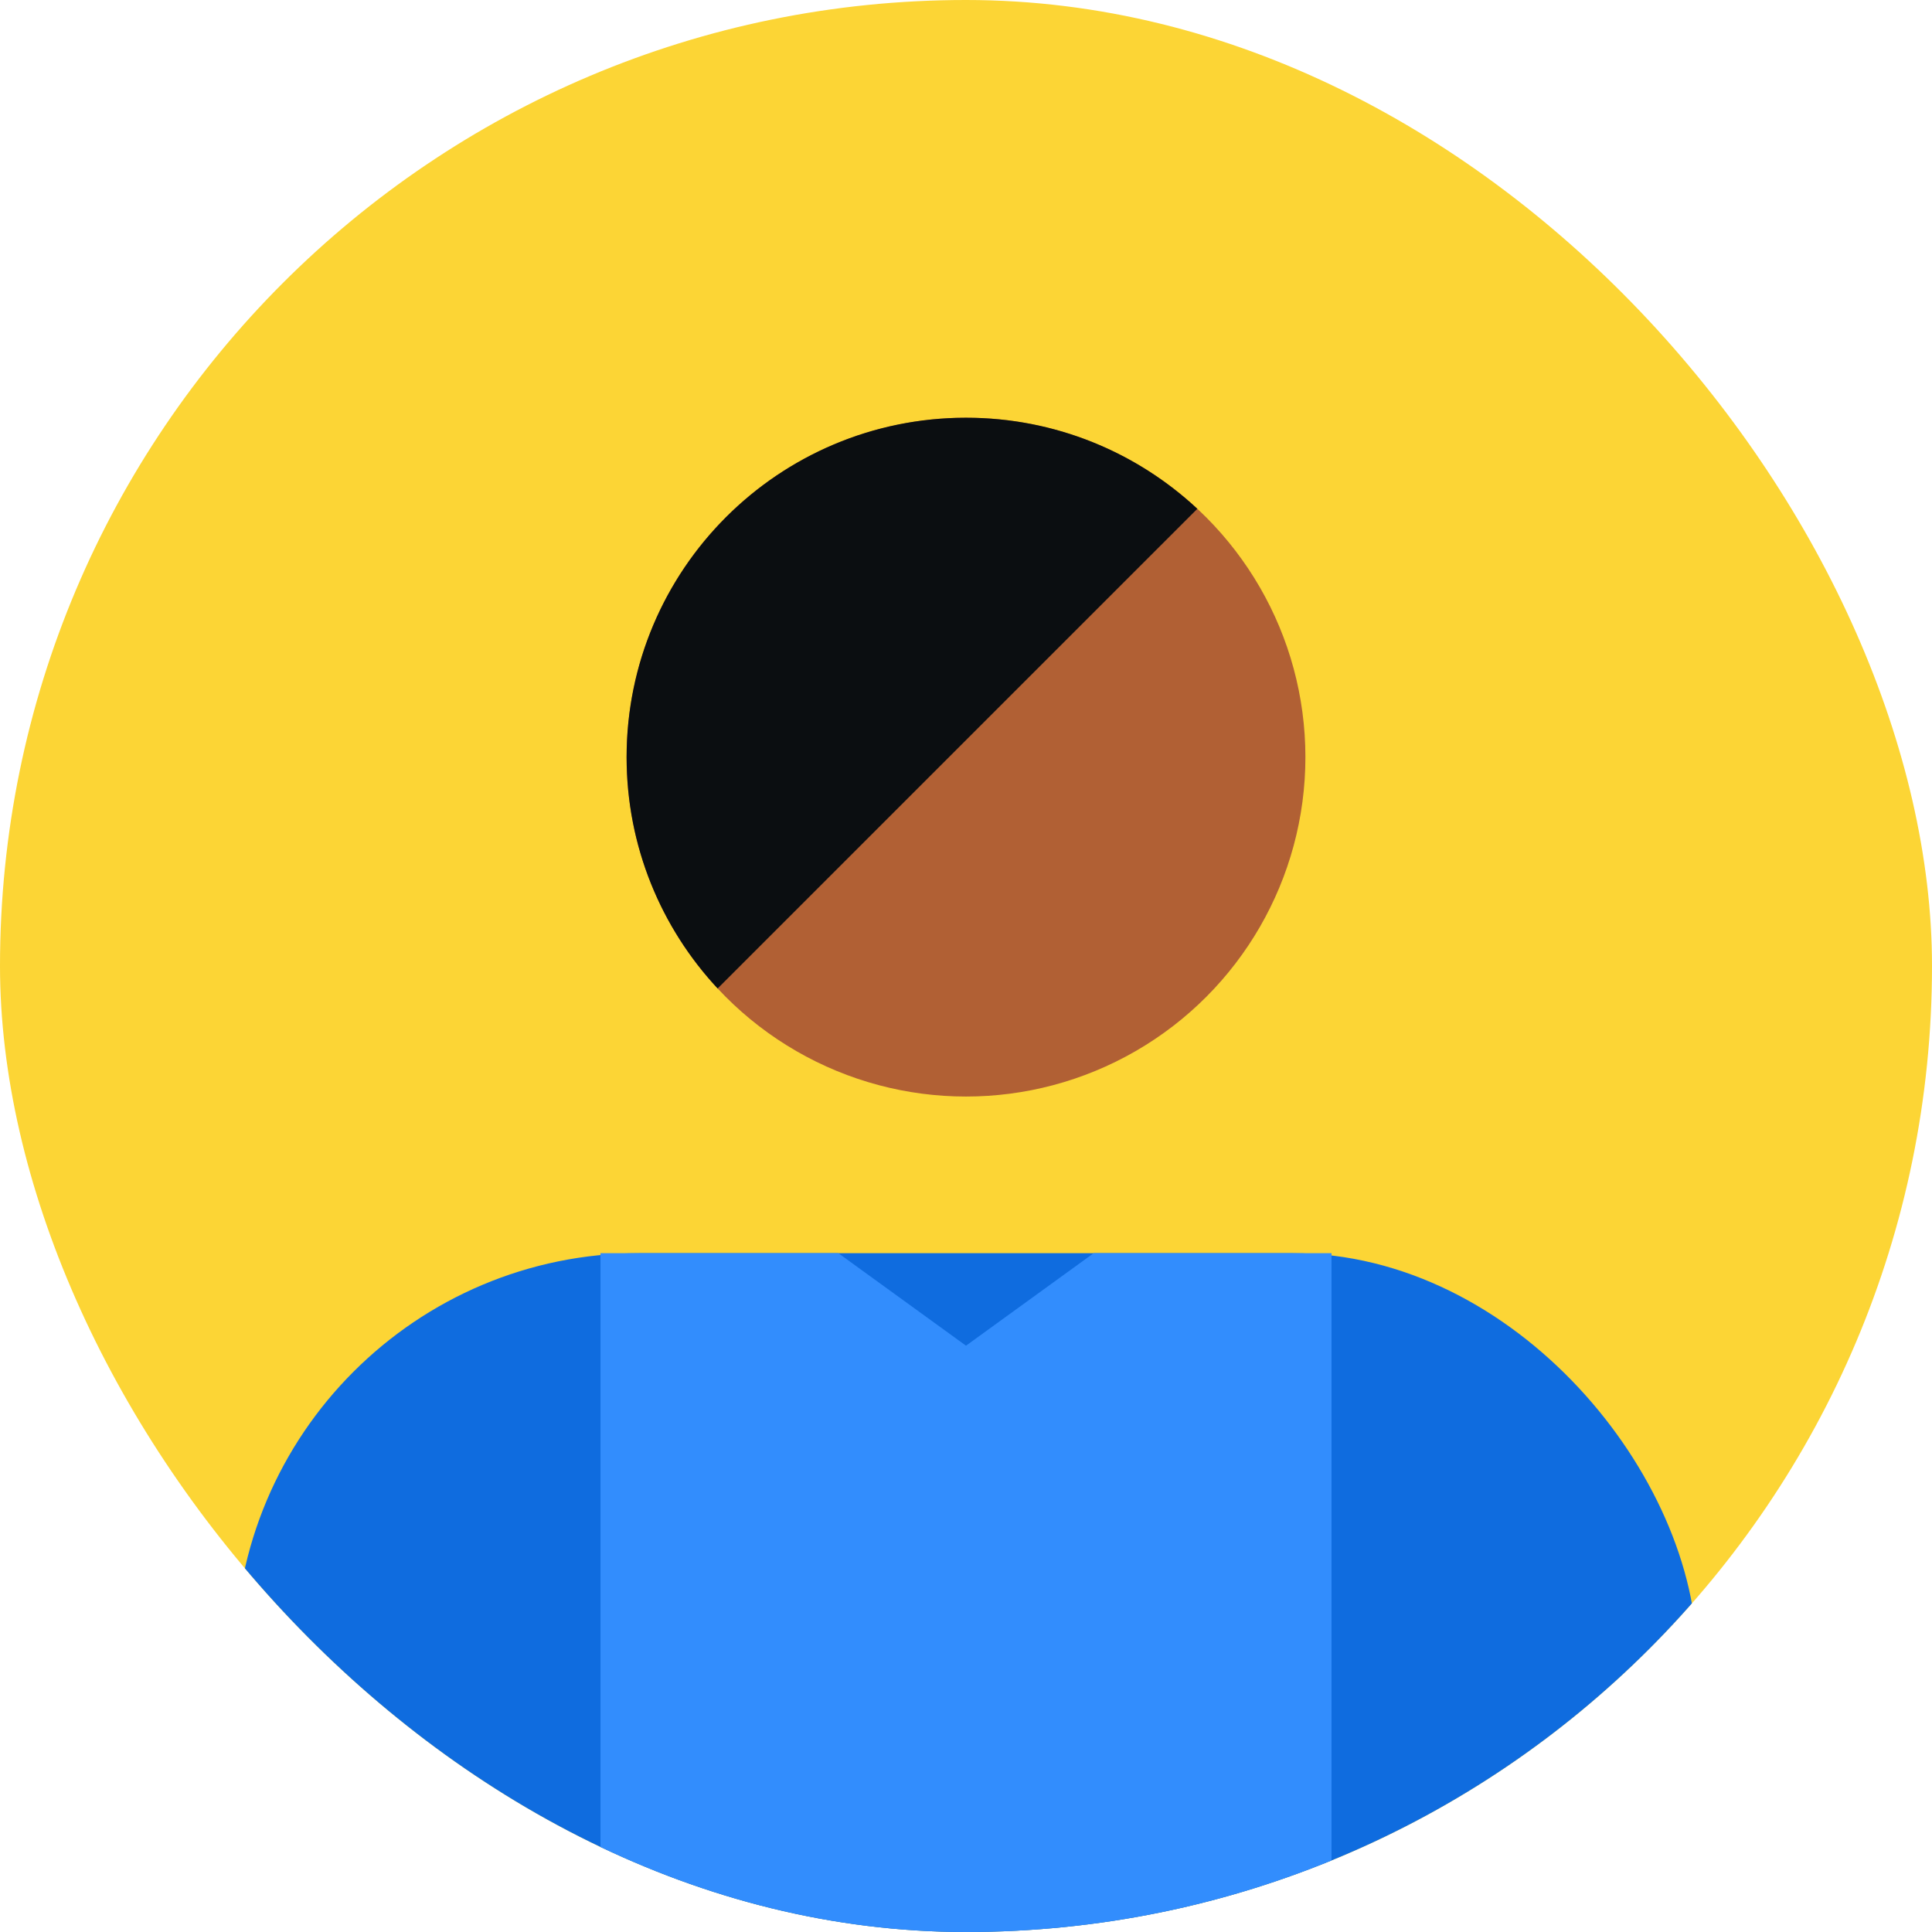
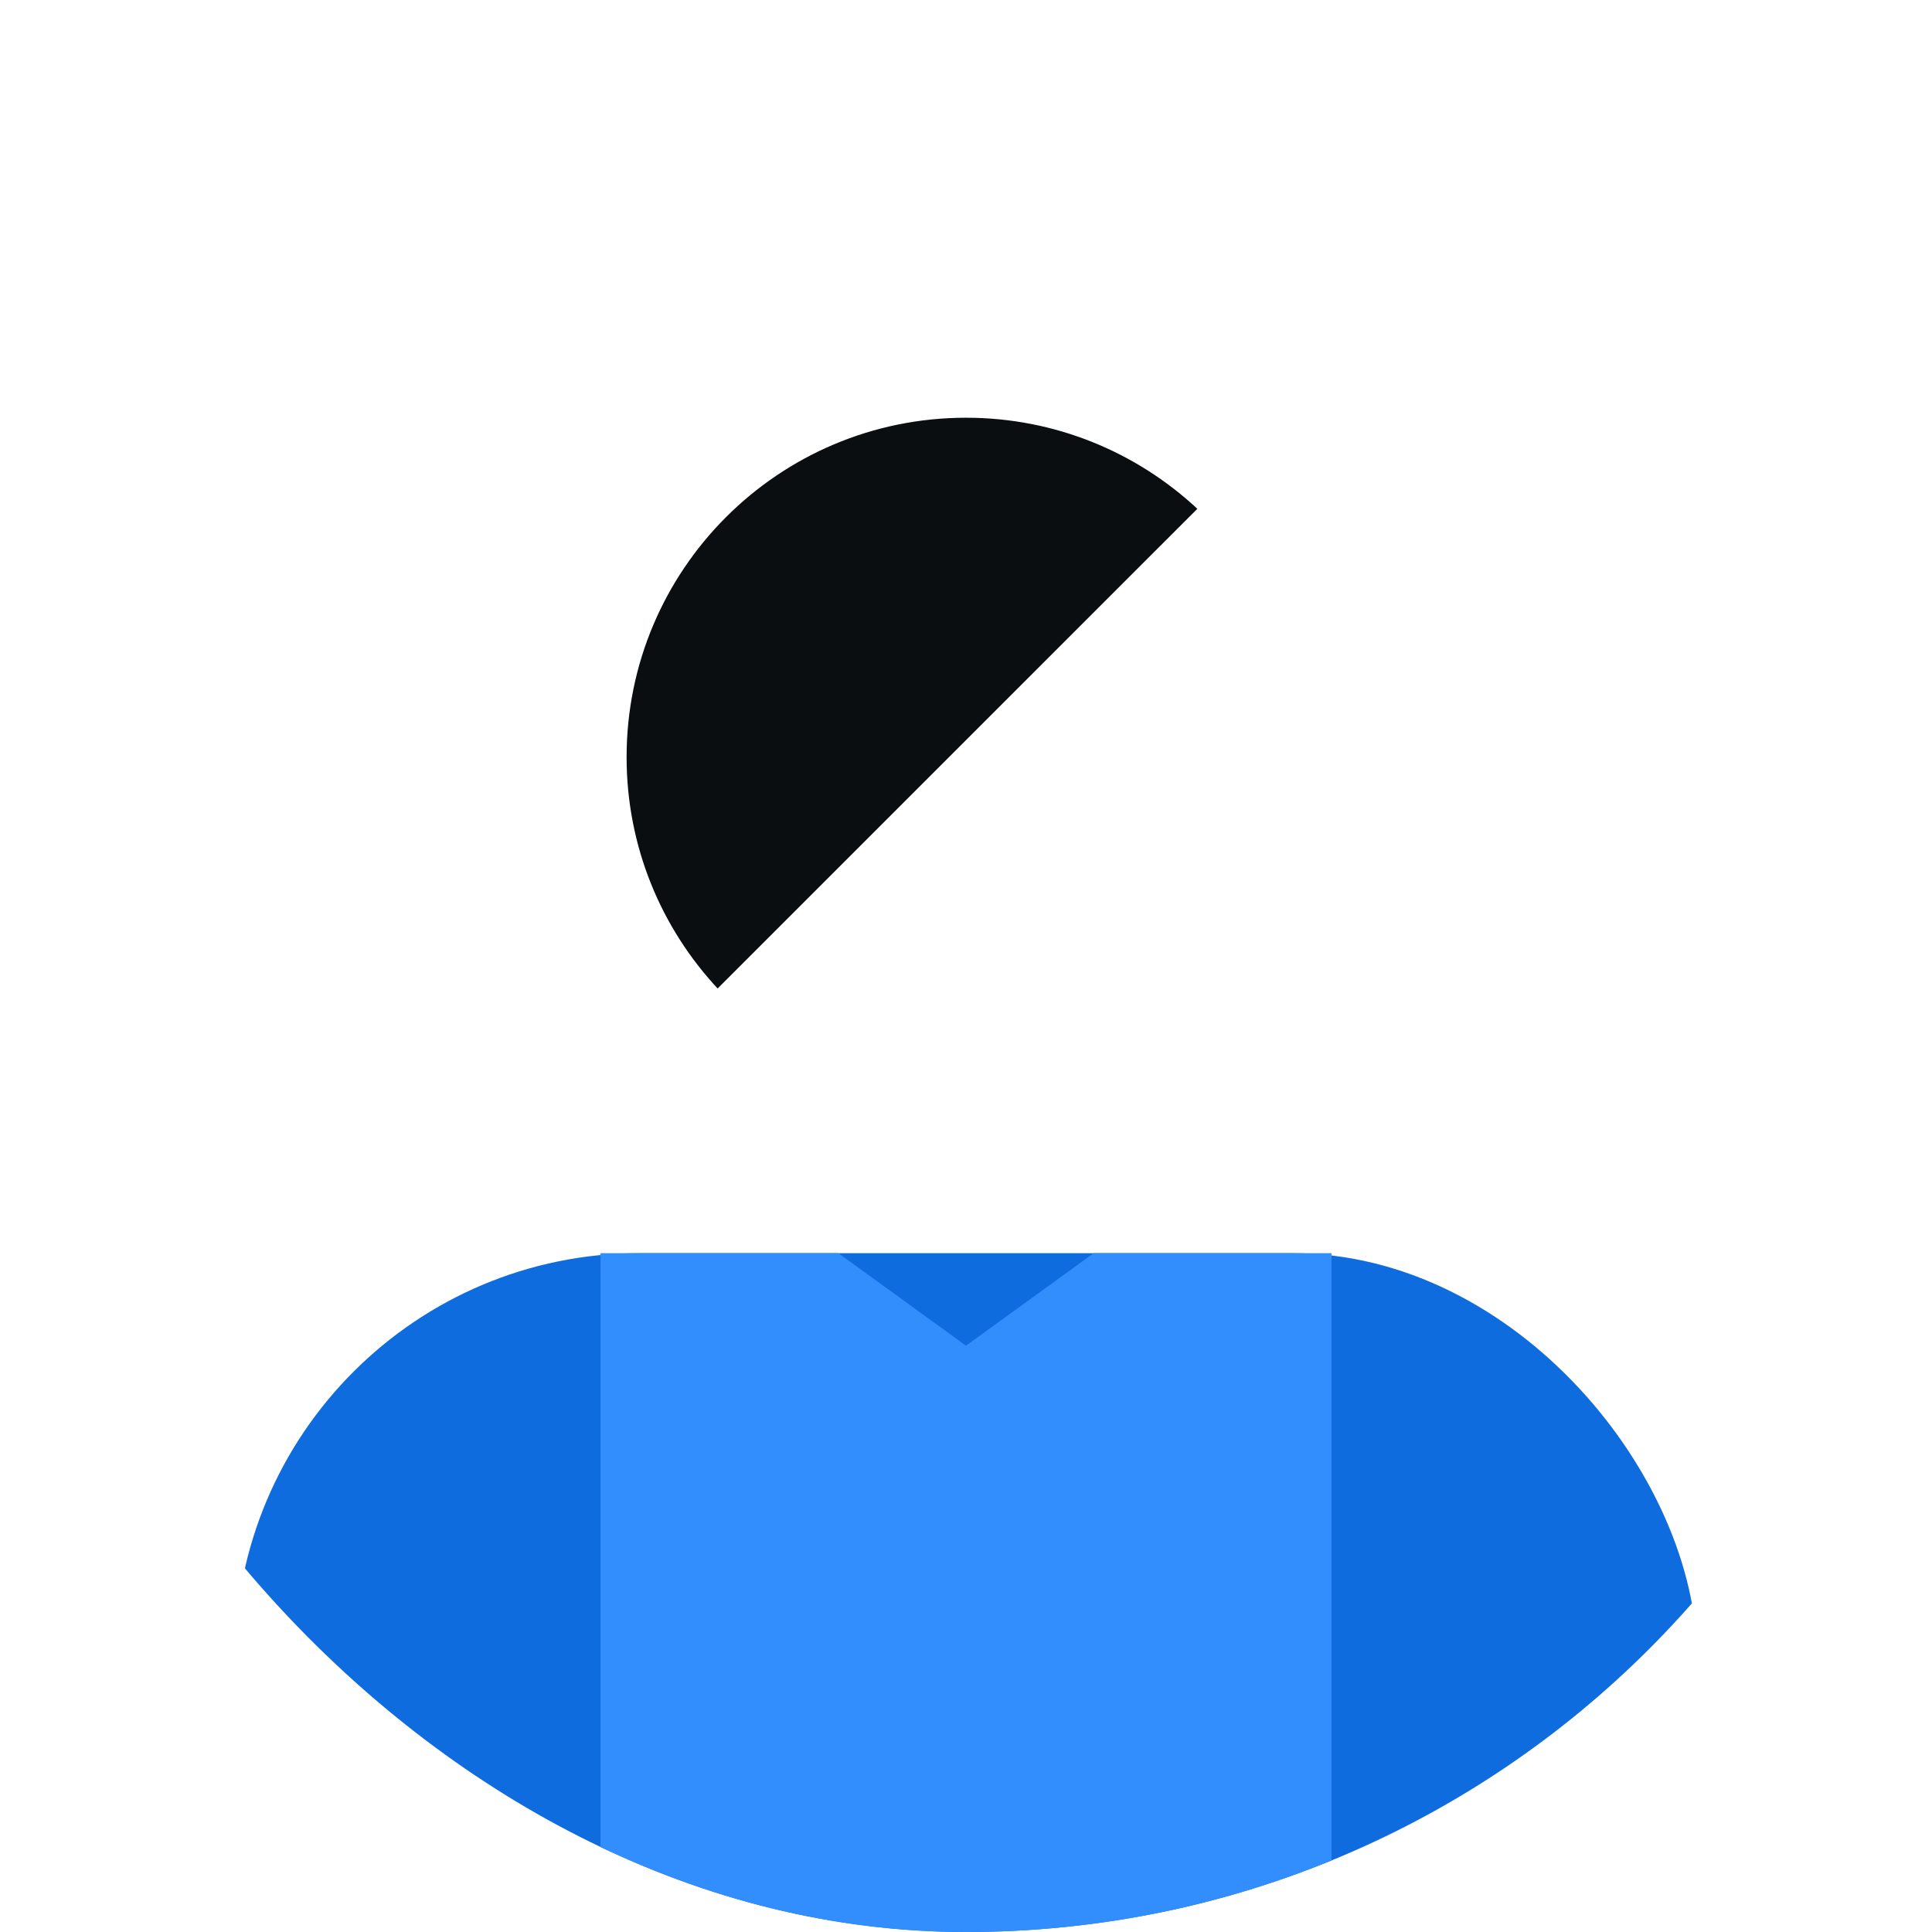
<svg xmlns="http://www.w3.org/2000/svg" width="74" height="74" viewBox="0 0 74 74" fill="none">
  <g id="Frame 1000002953">
    <g clip-path="url(#clip0_2481_1073)">
-       <rect width="74" height="74" rx="37" fill="#FCD535" />
      <rect id="Rectangle 34624320" x="9" y="48" width="56" height="31" rx="15.5" fill="#0F6CDF" />
      <g id="Group 1000002972">
        <g id="Group 1000002973">
          <path id="Vector 1032" d="M23 78V48H32.111L37 51.543L41.889 48H51V78H23Z" fill="#328DFD" />
        </g>
        <g id="Group 1000002905">
-           <circle id="Ellipse 771" cx="37" cy="29" r="13" fill="#B16034" />
          <path id="Subtract" fill-rule="evenodd" clip-rule="evenodd" d="M27.487 37.861L45.861 19.488C43.539 17.324 40.424 16 37 16C29.82 16 24 21.821 24 29C24 32.424 25.324 35.539 27.487 37.861Z" fill="#0B0E11" />
        </g>
      </g>
    </g>
  </g>
  <defs>
    <clipPath id="clip0_2481_1073">
      <rect width="74" height="74" rx="37" fill="white" />
    </clipPath>
  </defs>
</svg>